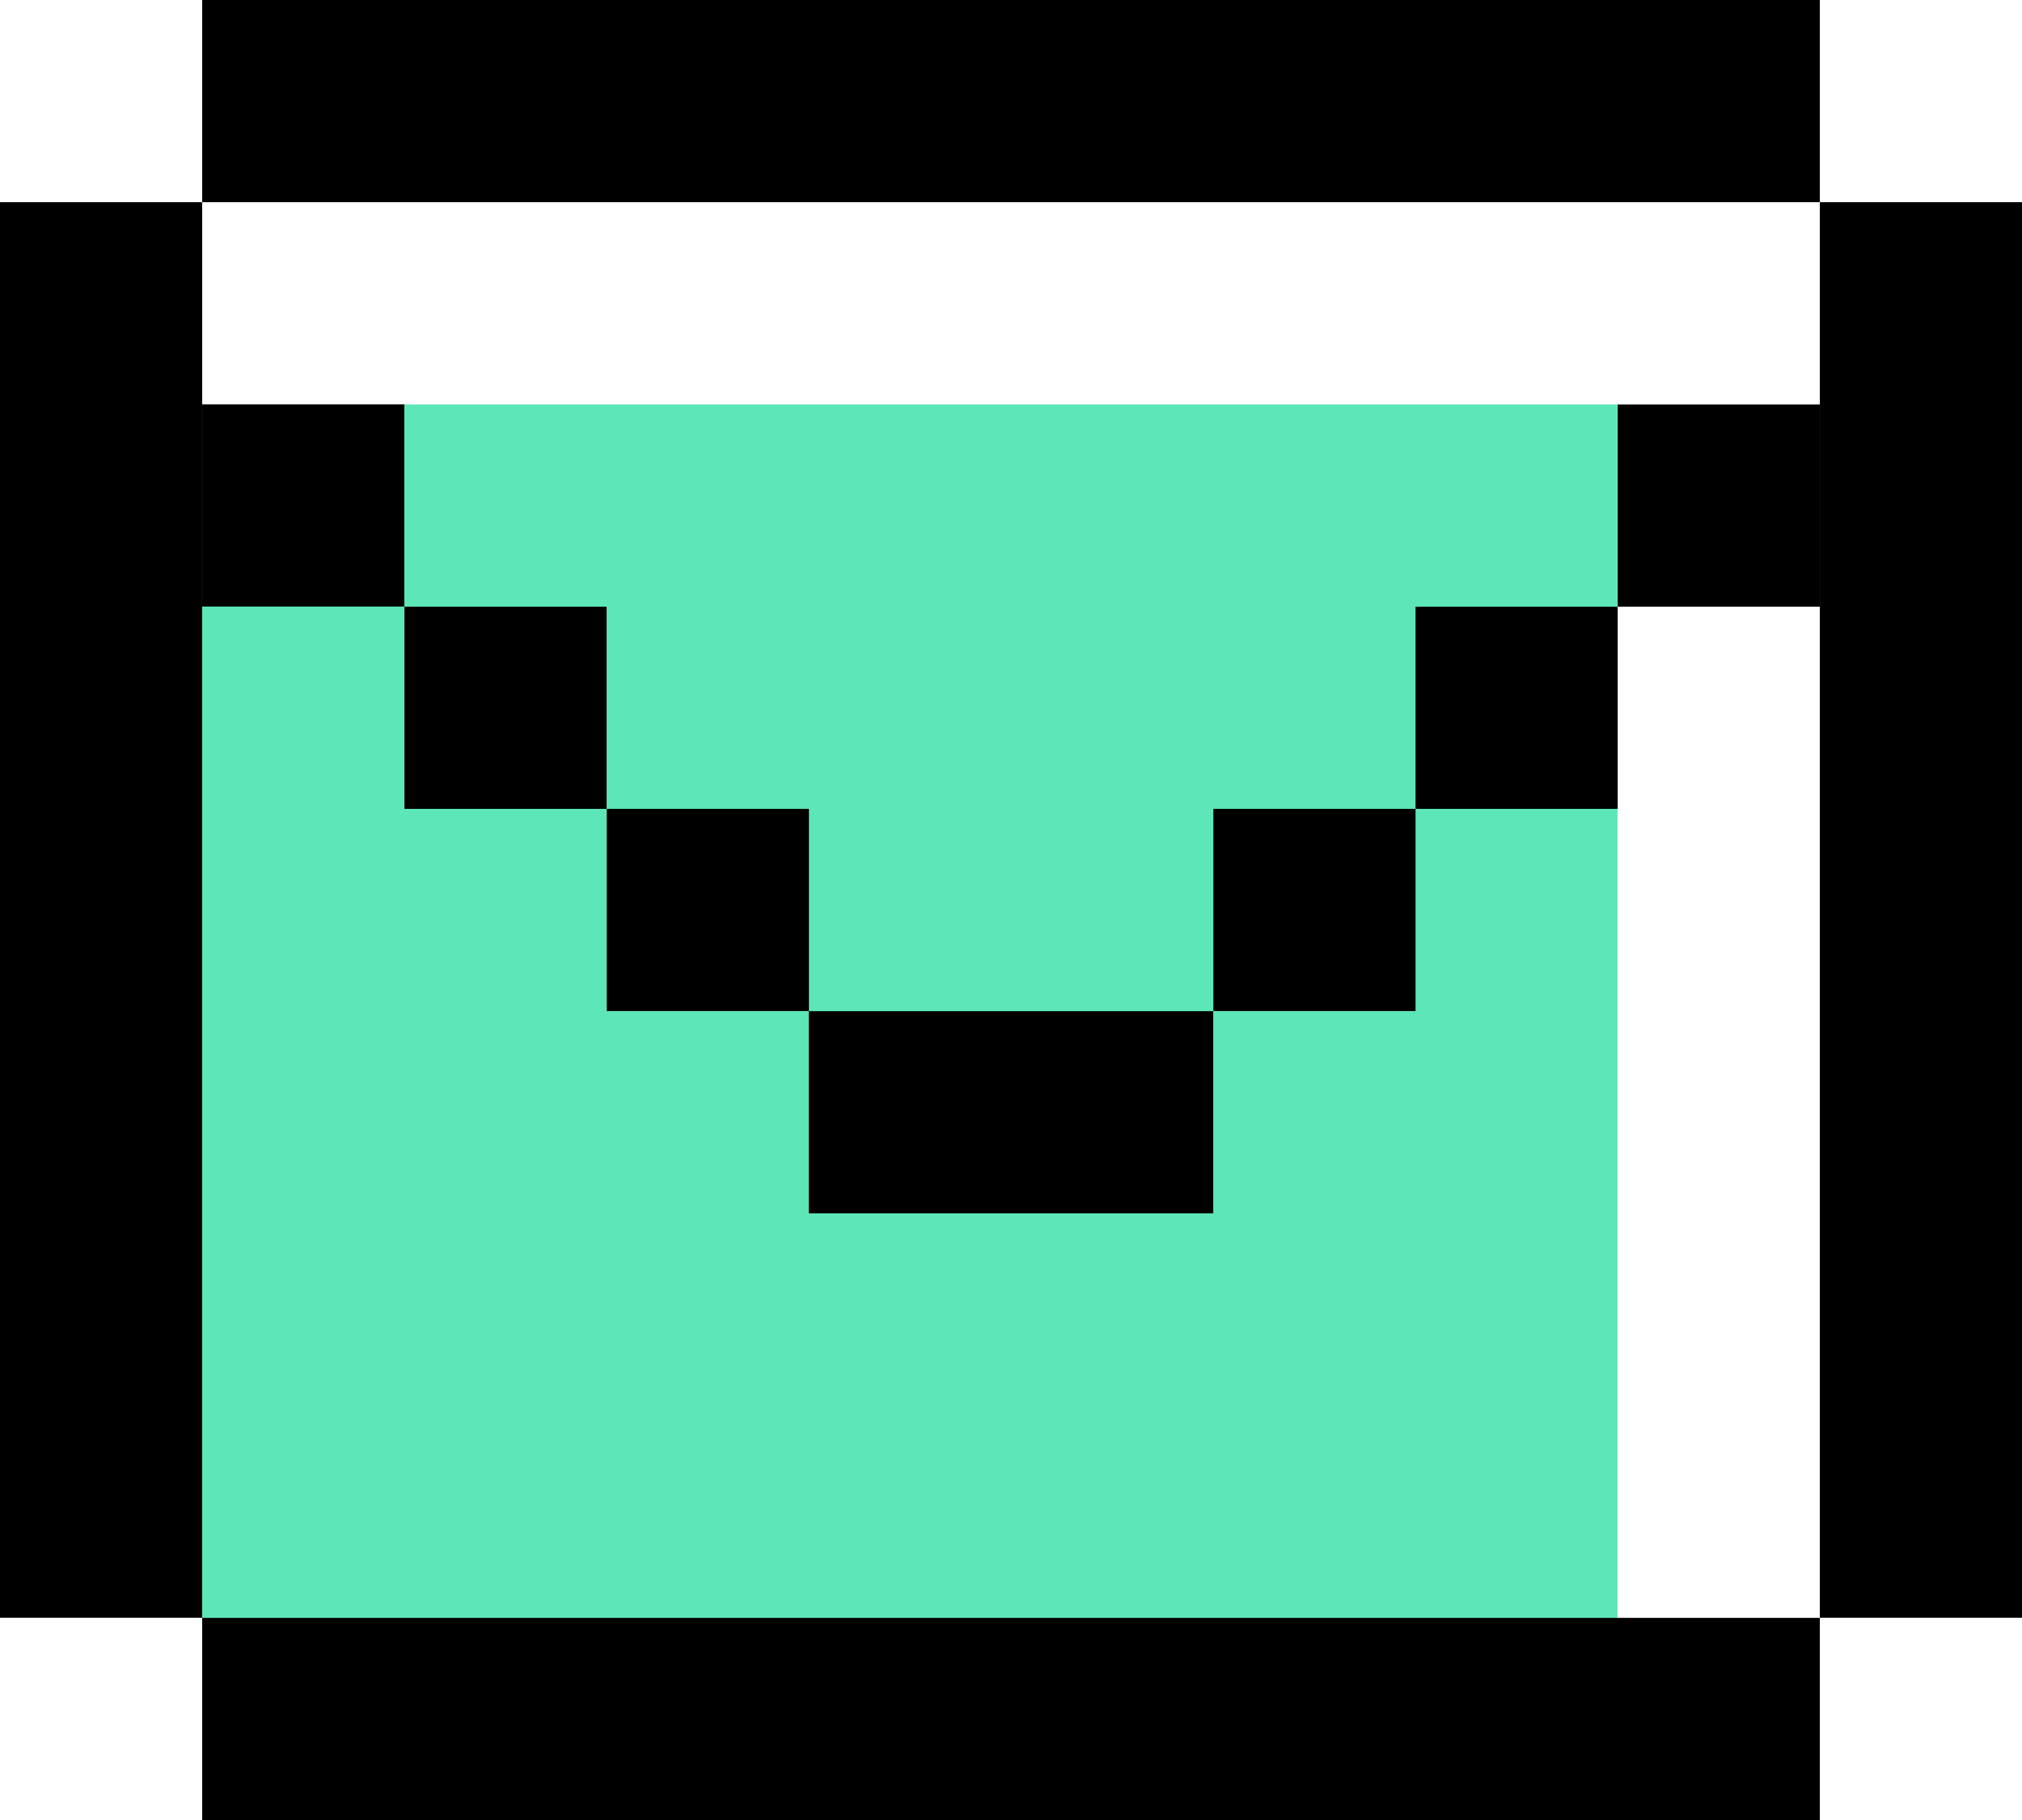
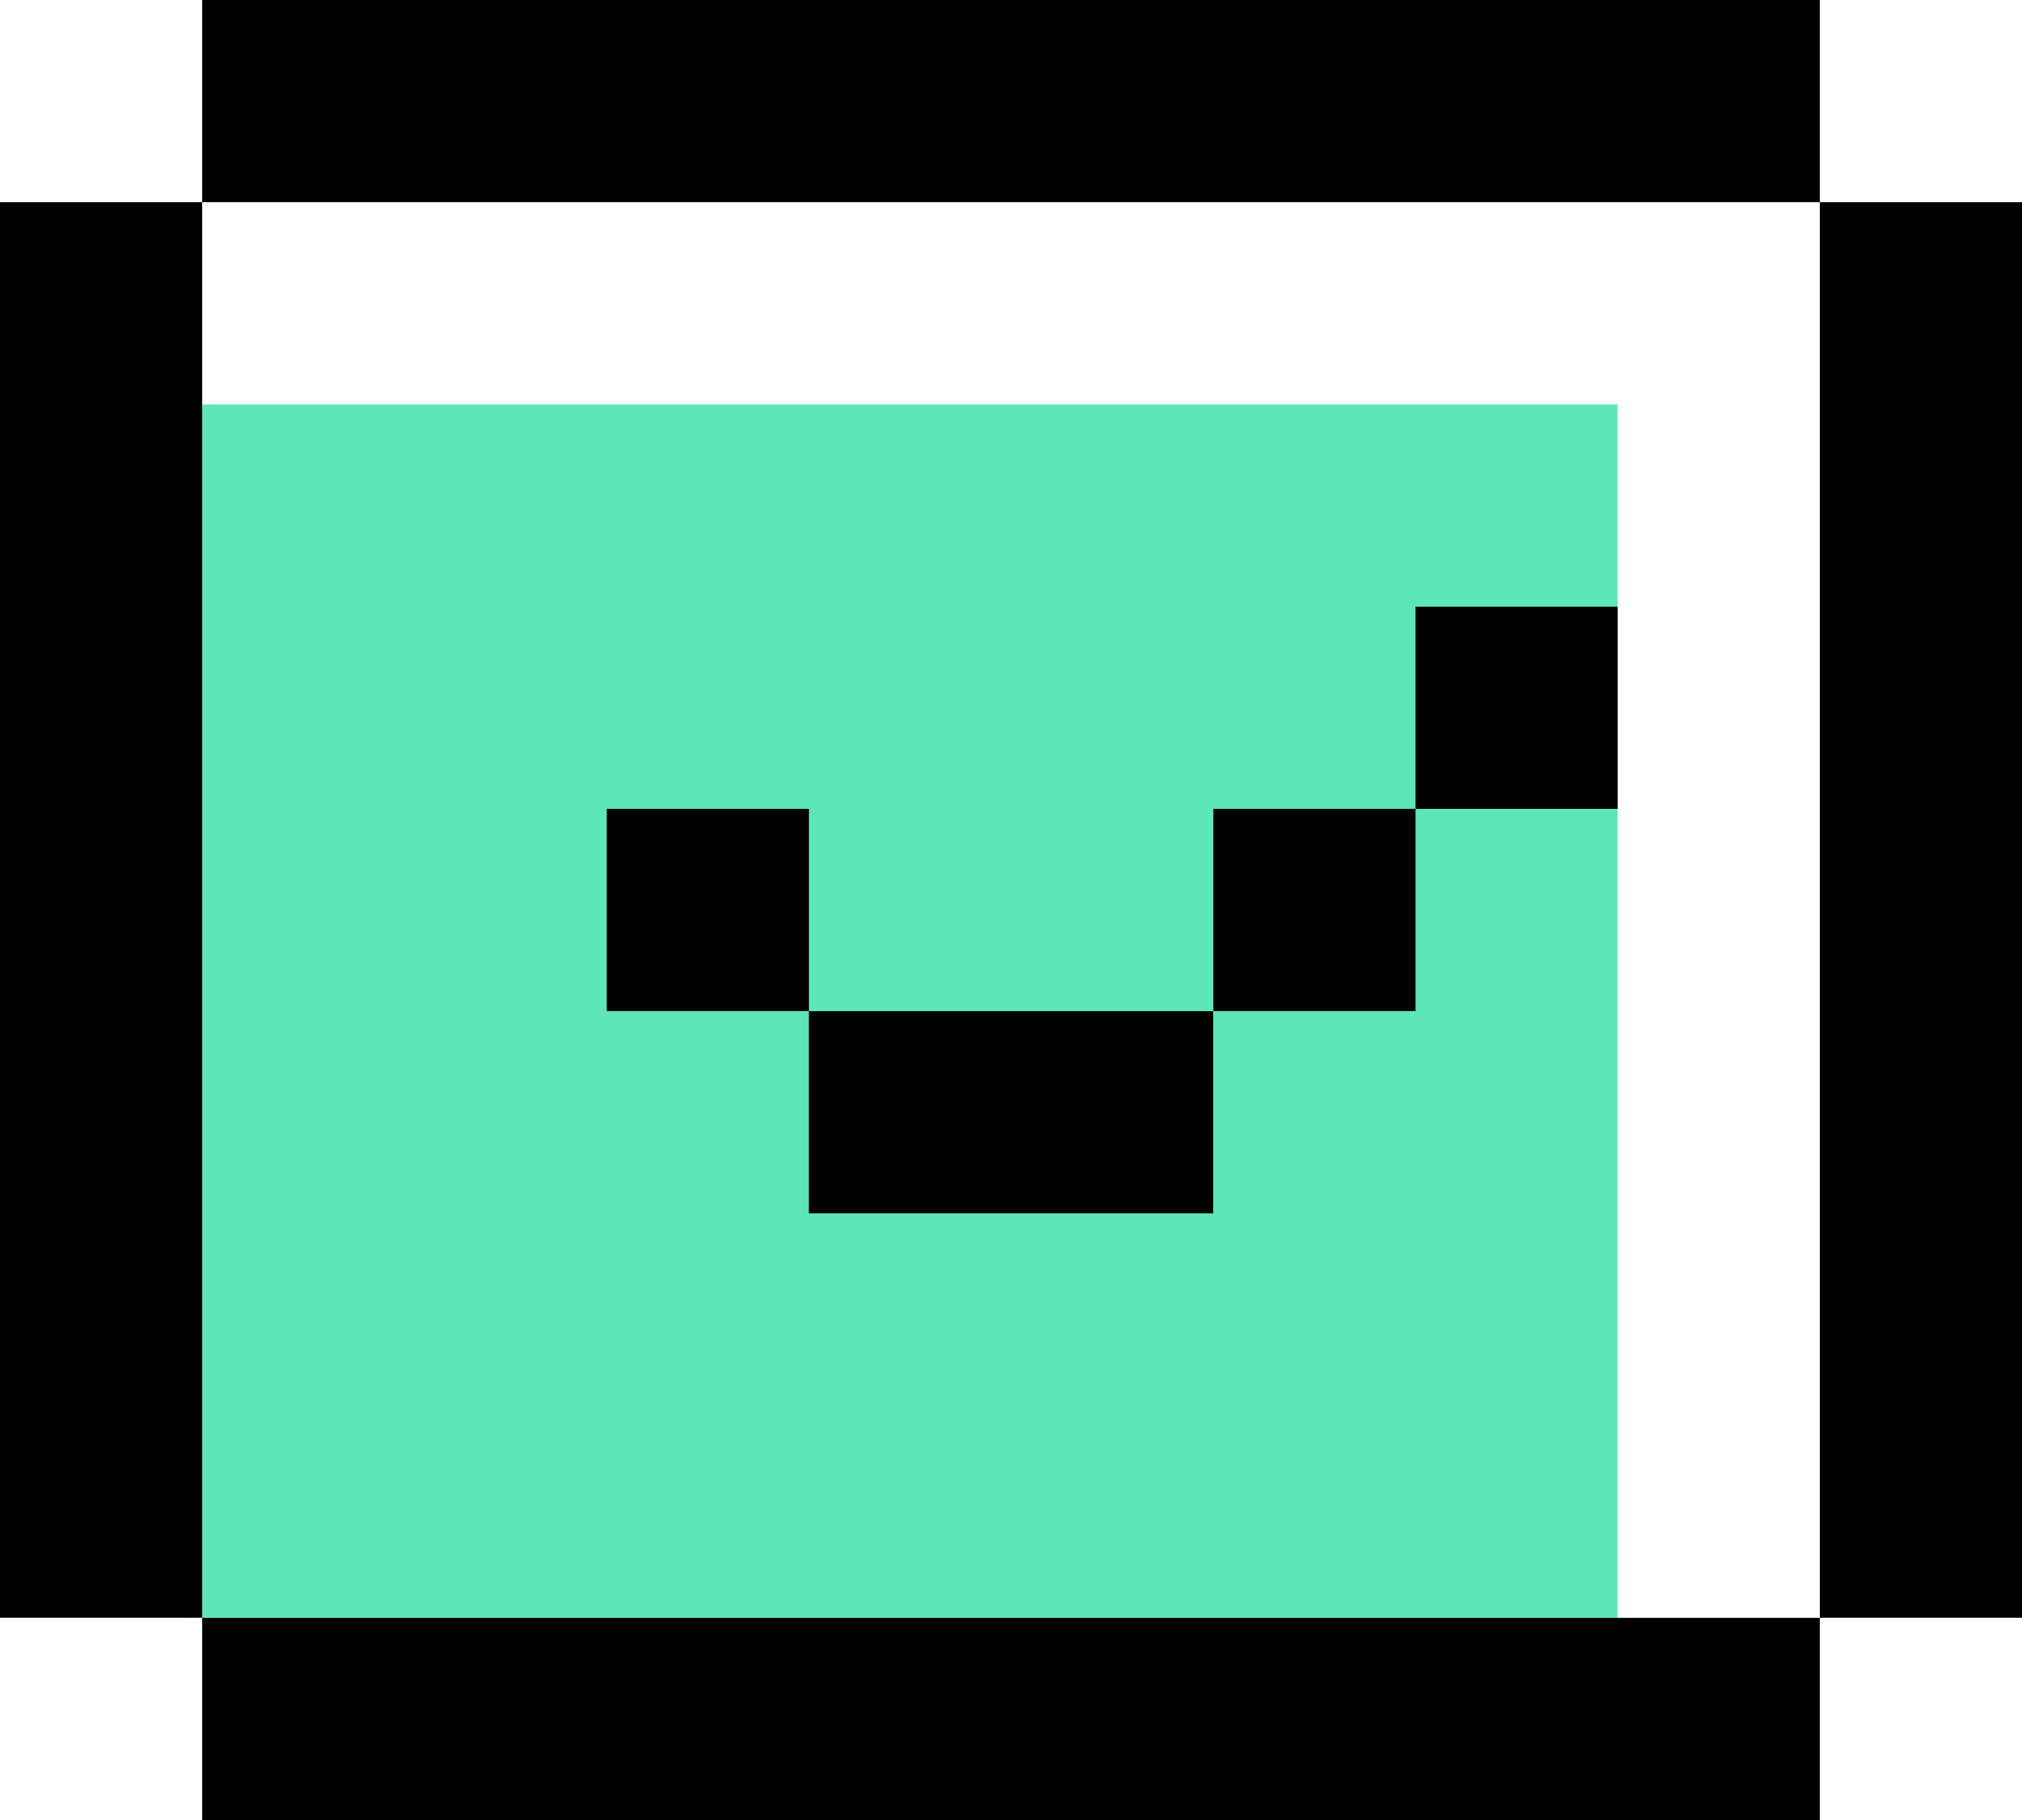
<svg xmlns="http://www.w3.org/2000/svg" width="133.33" height="120" viewBox="0 0 133.33 120">
  <defs>
    <style>
      .a {
        fill: #5de6b8;
      }
    </style>
  </defs>
  <title>logo mini</title>
  <g>
    <rect class="a" x="13.33" y="26.67" width="93.33" height="80" />
    <rect y="13.33" width="13.33" height="93.33" />
    <rect x="120" y="13.33" width="13.33" height="93.33" />
    <rect x="60" y="-46.67" width="13.33" height="106.67" transform="translate(73.33 -60) rotate(90)" />
    <rect x="60" y="60" width="13.33" height="106.67" transform="translate(180 46.67) rotate(90)" />
    <rect x="60" y="60" width="13.33" height="26.67" transform="translate(140 6.67) rotate(90)" />
    <rect x="40" y="53.33" width="13.33" height="13.33" transform="translate(106.67 13.33) rotate(90)" />
-     <rect x="26.67" y="40" width="13.33" height="13.33" transform="translate(80 13.33) rotate(90)" />
-     <rect x="13.33" y="26.67" width="13.33" height="13.33" transform="translate(53.33 13.33) rotate(90)" />
    <rect x="80" y="53.33" width="13.33" height="13.33" transform="translate(146.67 -26.67) rotate(90)" />
    <rect x="93.33" y="40" width="13.33" height="13.33" transform="translate(146.67 -53.33) rotate(90)" />
-     <rect x="106.67" y="26.67" width="13.33" height="13.33" transform="translate(146.67 -80) rotate(90)" />
  </g>
</svg>